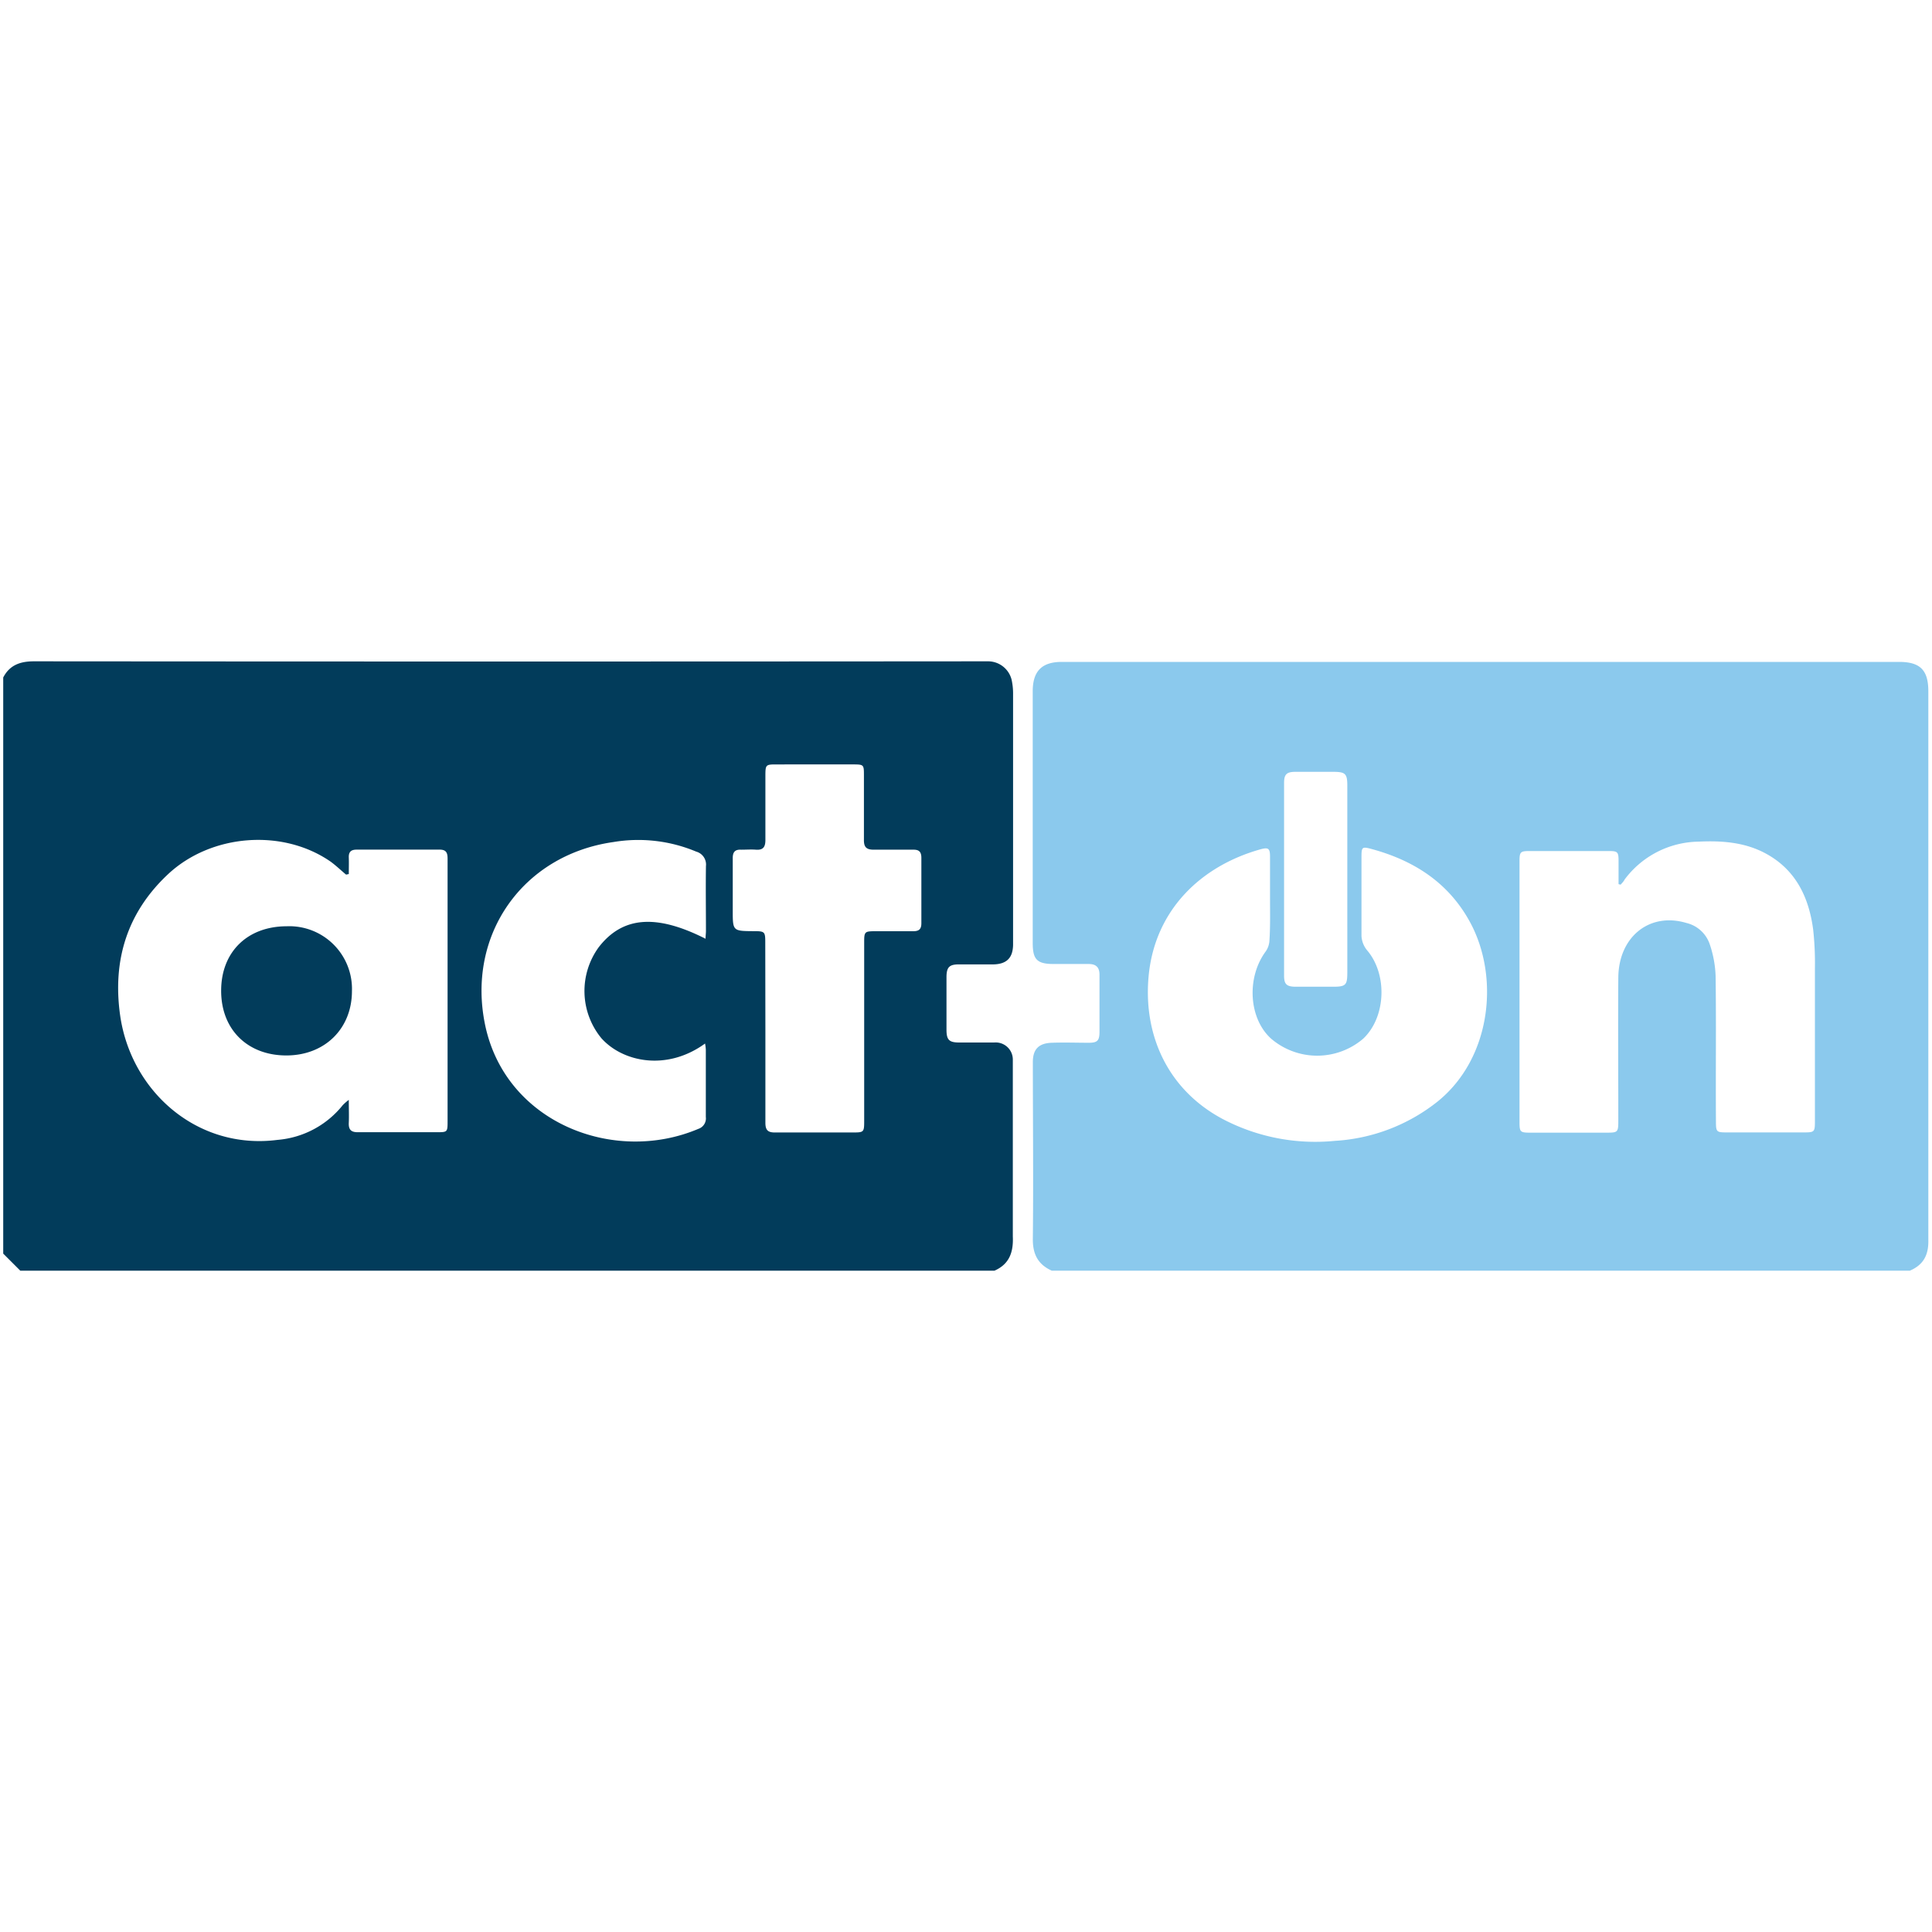
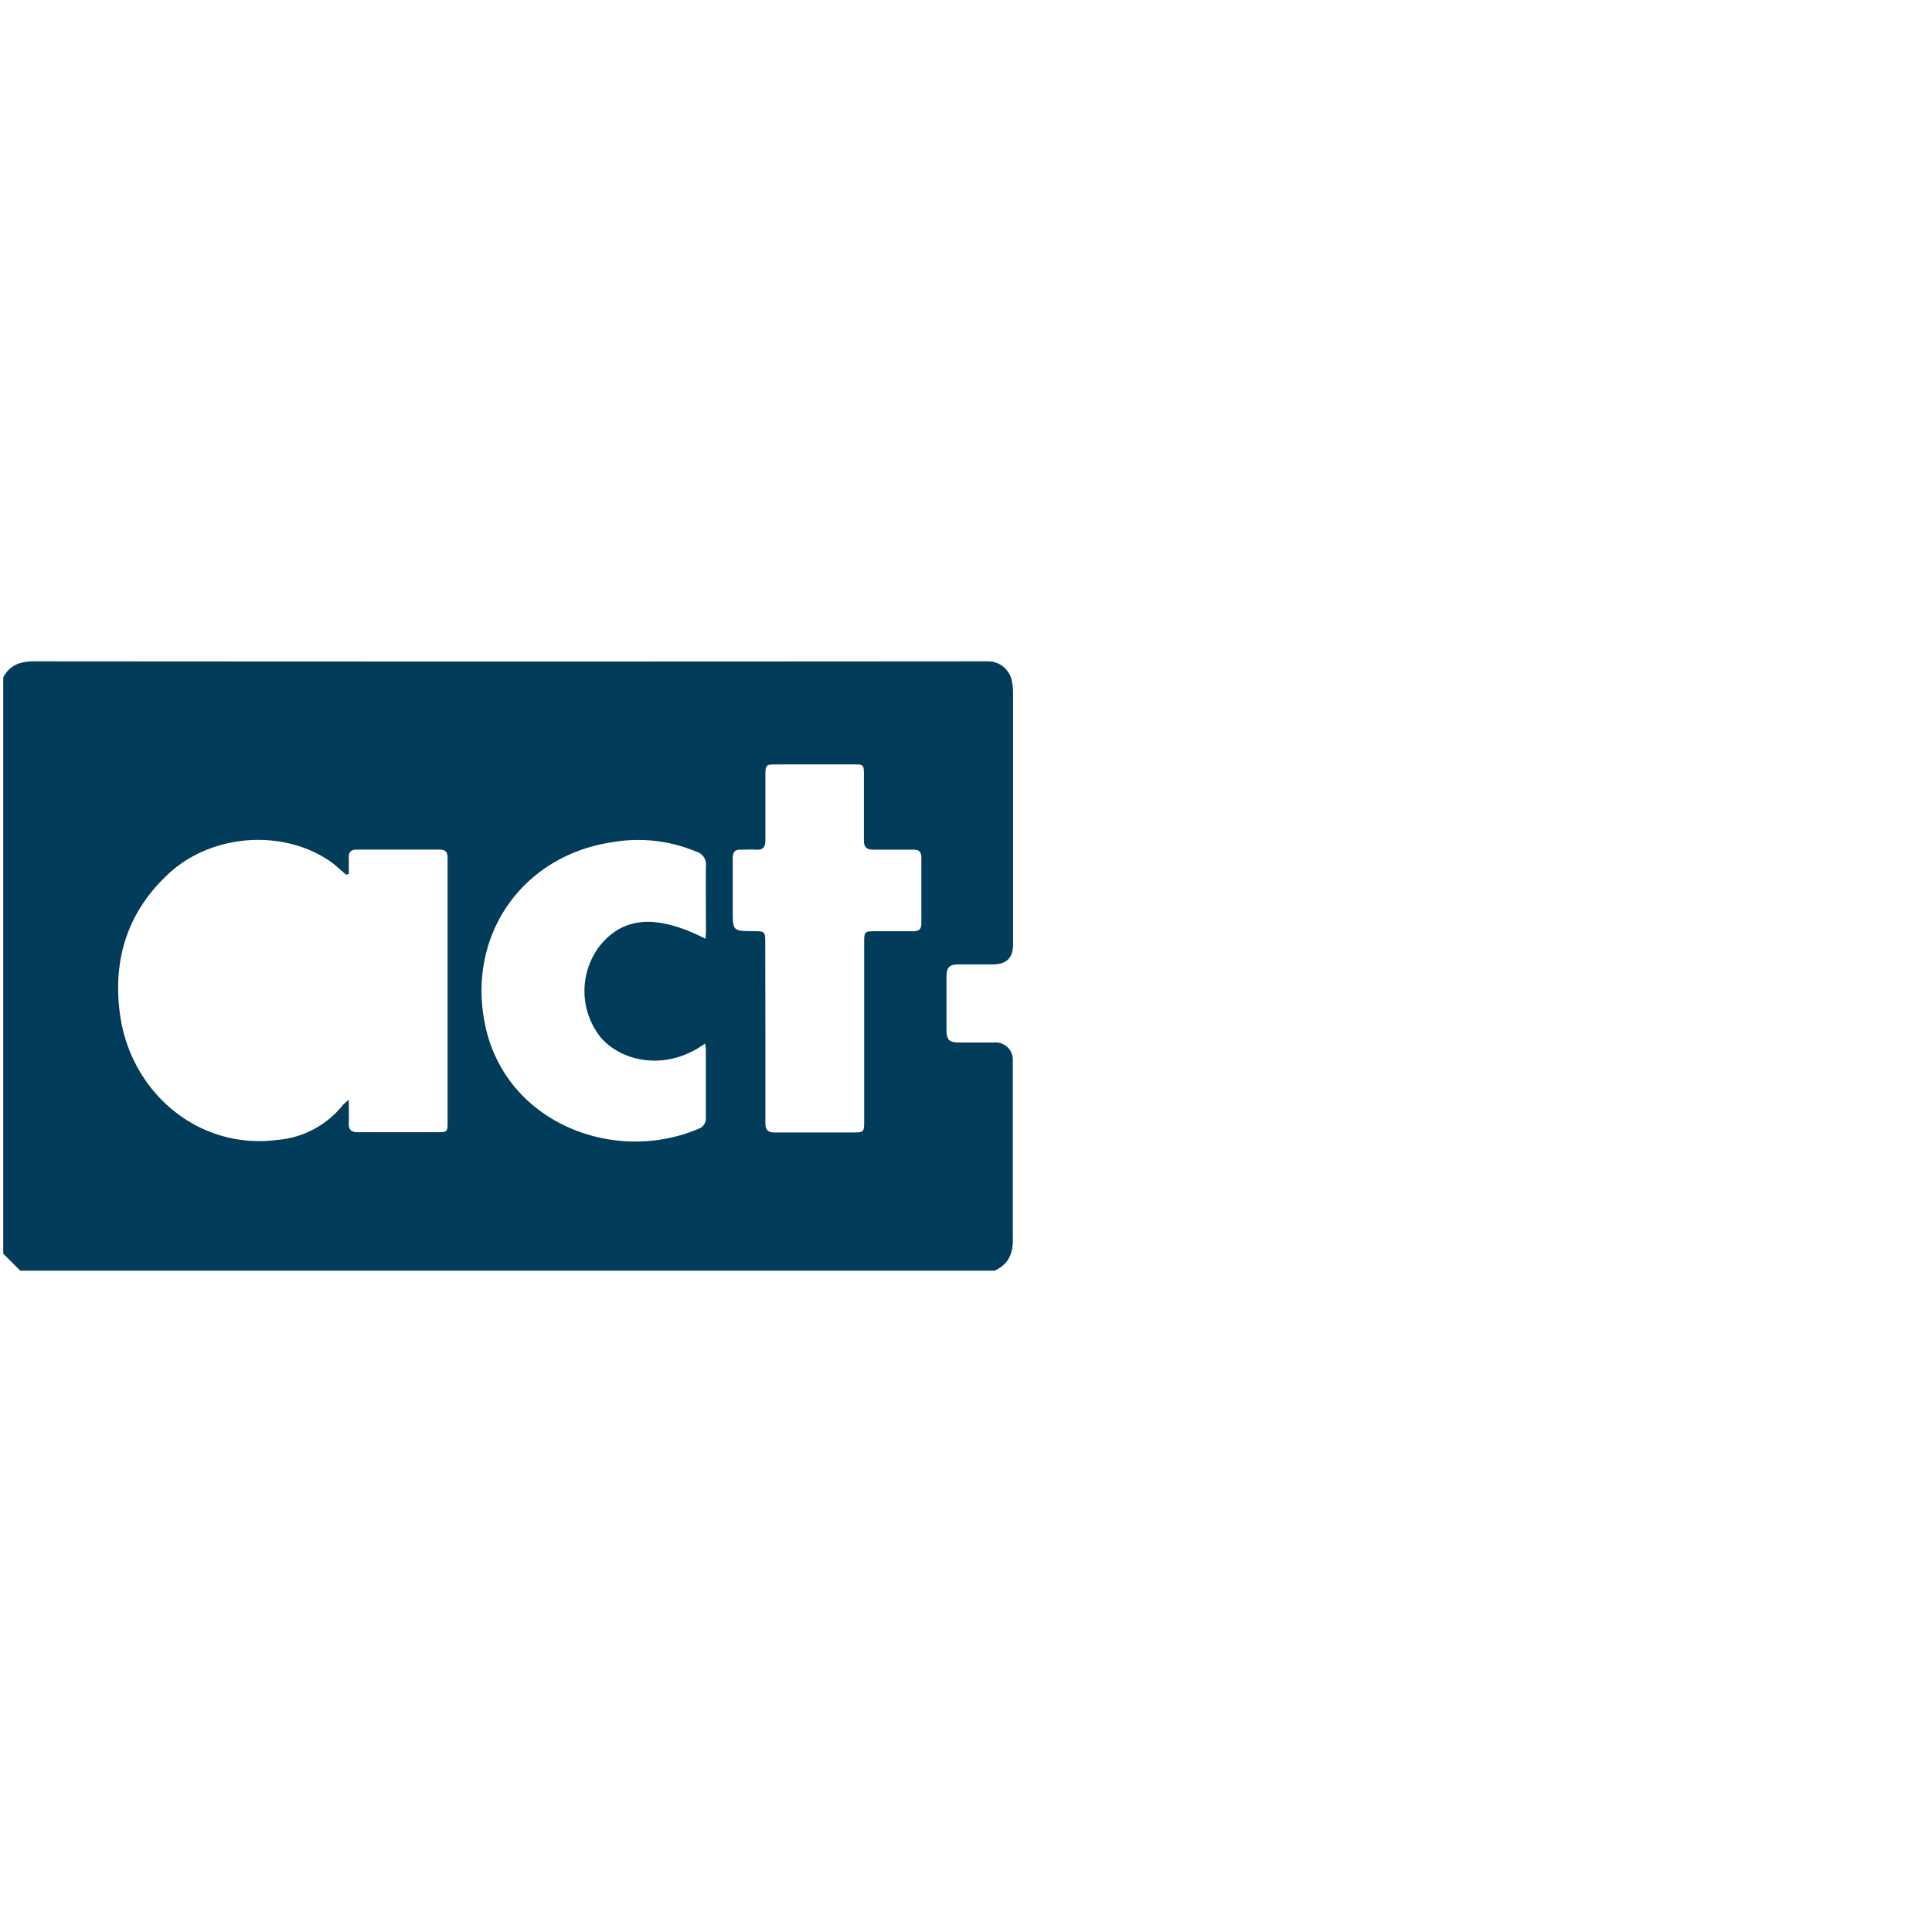
<svg xmlns="http://www.w3.org/2000/svg" id="Layer_1" data-name="Layer 1" viewBox="0 0 300 300">
  <defs>
    <style>.cls-1{fill:none;}.cls-2{fill:#023c5b;}.cls-3{fill:#8bc9ed;}</style>
  </defs>
  <title>-icon-color</title>
-   <rect class="cls-1" width="300" height="300" />
  <path class="cls-2" d="M154.42,197.31H3.15L.5,194.66V105.2c1-1.93,2.63-2.51,4.78-2.51q73.52.06,147,0c.4,0,.8,0,1.2,0a3.77,3.77,0,0,1,3.6,2.85,10,10,0,0,1,.23,2.26q0,17.55,0,35.1c0,1.28,0,2.57,0,3.85-.05,2-1,2.94-3,3-1.8,0-3.61,0-5.41,0-1.49,0-1.92.44-1.93,1.95,0,2.73,0,5.45,0,8.18,0,1.61.41,2,2,2,1.8,0,3.6,0,5.41,0a2.66,2.66,0,0,1,2.89,2.71c0,.43,0,.88,0,1.32,0,8.69,0,17.39,0,26.09C157.38,194.44,156.73,196.3,154.42,197.31ZM54.16,135.72l-.42.09c-.79-.66-1.54-1.38-2.38-2-7.45-5.18-18.55-4.34-25.26,1.93-6.35,5.94-8.63,13.34-7.46,21.82,1.64,11.9,12,21.06,24.46,19.44a14.47,14.47,0,0,0,10.12-5.39,7.59,7.59,0,0,1,.94-.82c0,1.43.05,2.5,0,3.56s.35,1.48,1.46,1.46c4,0,8.09,0,12.14,0,1.73,0,1.74,0,1.74-1.74V145c0-3.89,0-7.77,0-11.66,0-.91-.2-1.42-1.26-1.41-4.29,0-8.57,0-12.86,0-.87,0-1.25.35-1.22,1.22S54.16,134.86,54.16,135.72Zm64.69,24.55c0,4.69,0,9.38,0,14.07,0,1.16.4,1.53,1.54,1.51,4,0,7.94,0,11.9,0,1.9,0,1.9,0,1.9-1.94q0-13.83,0-27.66c0-1.55.1-1.64,1.62-1.65,2,0,4,0,6,0,.94,0,1.27-.36,1.26-1.28,0-3.37,0-6.73,0-10.1,0-.92-.33-1.3-1.27-1.28-2,0-4.09,0-6.13,0-1.17,0-1.54-.43-1.52-1.56,0-3.36,0-6.73,0-10.1,0-1.51-.06-1.57-1.55-1.58H120.48c-1.55,0-1.62.08-1.63,1.64,0,3.36,0,6.73,0,10.1,0,1.06-.34,1.58-1.46,1.5-.75-.06-1.52,0-2.28,0-1-.06-1.34.38-1.33,1.35,0,2.69,0,5.37,0,8.06,0,3.22,0,3.22,3.26,3.24,1.71,0,1.79.08,1.79,1.74Zm-9.29-14.5c0-.49.06-.84.06-1.19,0-3.37-.05-6.74,0-10.1a2.08,2.08,0,0,0-1.51-2.24,23.28,23.28,0,0,0-12.85-1.49c-14.1,2-22.82,14.43-19.94,28.36,3.14,15.22,20,21.75,33.12,16.18a1.71,1.71,0,0,0,1.16-1.85c0-3.49,0-7,0-10.46a7.12,7.12,0,0,0-.12-.94c-6,4.35-12.83,2.84-16.1-.83a11.54,11.54,0,0,1-.4-14.14C96.67,142.31,101.87,141.88,109.56,145.77Z" />
-   <path class="cls-3" d="M296.56,197.31H163.32c-2.22-1-3-2.67-2.94-5.1.1-9.09,0-18.19,0-27.29,0-2,.92-2.93,2.94-3s3.85,0,5.77,0c1.31,0,1.63-.34,1.64-1.66,0-3,0-5.93,0-8.9,0-1.18-.56-1.67-1.68-1.67-1.81,0-3.61,0-5.41,0-2.6,0-3.28-.67-3.28-3.27V107.35c0-3.14,1.42-4.57,4.52-4.57q65,0,130,0c3.29,0,4.55,1.27,4.55,4.58q0,42.57,0,85.12C299.5,194.85,298.69,196.4,296.56,197.31Zm-44.91-59.94-.32-.08v-3.53c0-1.49-.12-1.61-1.55-1.61q-6.14,0-12.27,0c-1.43,0-1.56.13-1.56,1.6q0,20.26,0,40.53c0,1.5.12,1.6,1.68,1.6h11.66c2,0,2,0,2-2.09,0-7.34-.05-14.67,0-22,.06-6.37,4.89-10.18,10.58-8.47a5.06,5.06,0,0,1,3.6,3.25,17.12,17.12,0,0,1,.93,5c.1,7.49,0,15,.05,22.49,0,1.72.06,1.78,1.73,1.78h11.91c1.67,0,1.73-.07,1.73-1.78,0-7.9,0-15.8,0-23.69a47.77,47.77,0,0,0-.27-6c-.65-5-2.69-9.32-7.39-11.85-3.25-1.75-6.82-2-10.41-1.83a14.58,14.58,0,0,0-11.48,5.88C252.12,136.88,251.87,137.12,251.65,137.37Zm-54.44,2.28c0-2.2,0-4.41,0-6.61,0-1.32-.26-1.5-1.52-1.15-9.24,2.6-16.28,9.41-17.31,19.46-.95,9.39,3,18,11.69,22.52a30.93,30.93,0,0,0,17.23,3.28,28.26,28.26,0,0,0,15.9-6.08c8.42-6.77,9.71-19.47,5-28-3.36-6.1-8.76-9.51-15.34-11.27-1.33-.35-1.44-.25-1.45,1.15,0,4.13,0,8.26,0,12.39a3.82,3.82,0,0,0,.87,2.22c3.2,3.74,2.94,10.42-.63,13.75a11,11,0,0,1-14.24,0c-3.5-3.11-3.89-9.47-.88-13.56a3.22,3.22,0,0,0,.59-1.75C197.26,143.9,197.21,141.78,197.21,139.65Zm12-3.07V122c0-1.86-.3-2.15-2.18-2.15s-3.93,0-5.89,0c-1.35,0-1.75.39-1.75,1.72q0,15,0,29.93c0,1.33.4,1.7,1.75,1.72,2,0,3.93,0,5.89,0s2.17-.29,2.18-2.16Z" />
-   <path class="cls-2" d="M34.34,153.83c0-6,4.06-10,10.2-10a9.73,9.73,0,0,1,10.11,10.06c0,5.84-4.22,10-10.19,10S34.33,159.91,34.34,153.83Z" />
</svg>